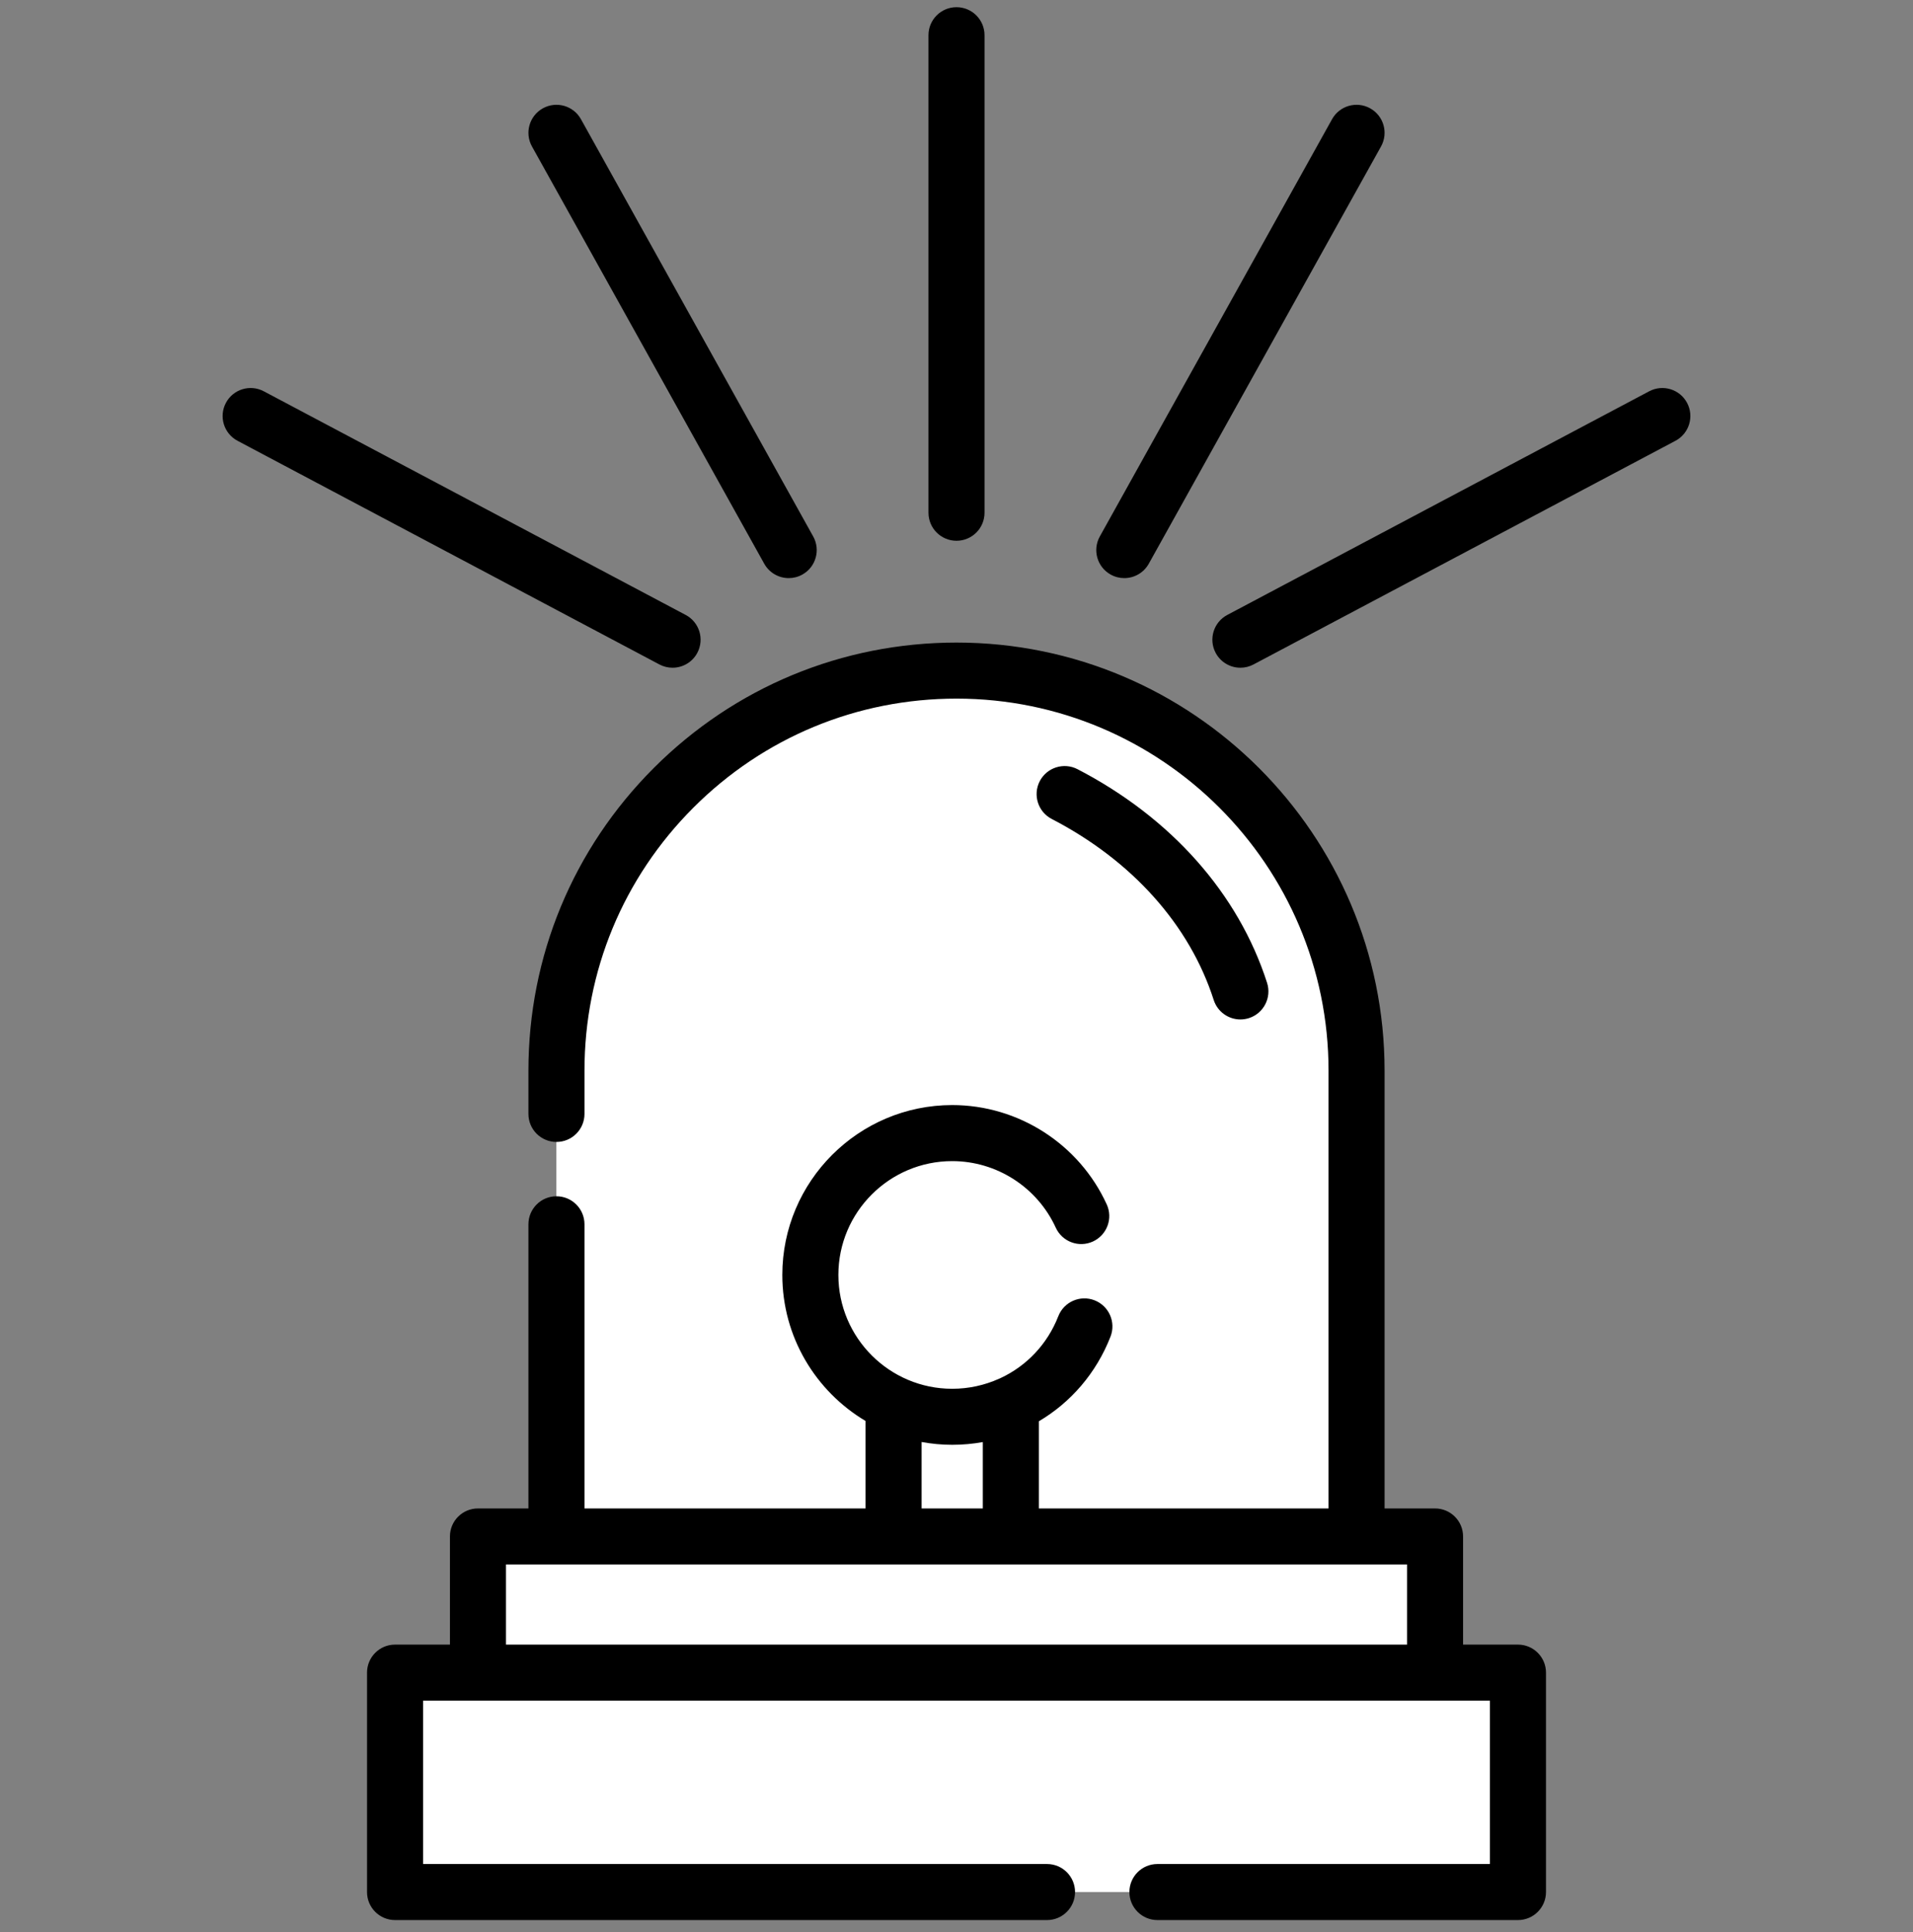
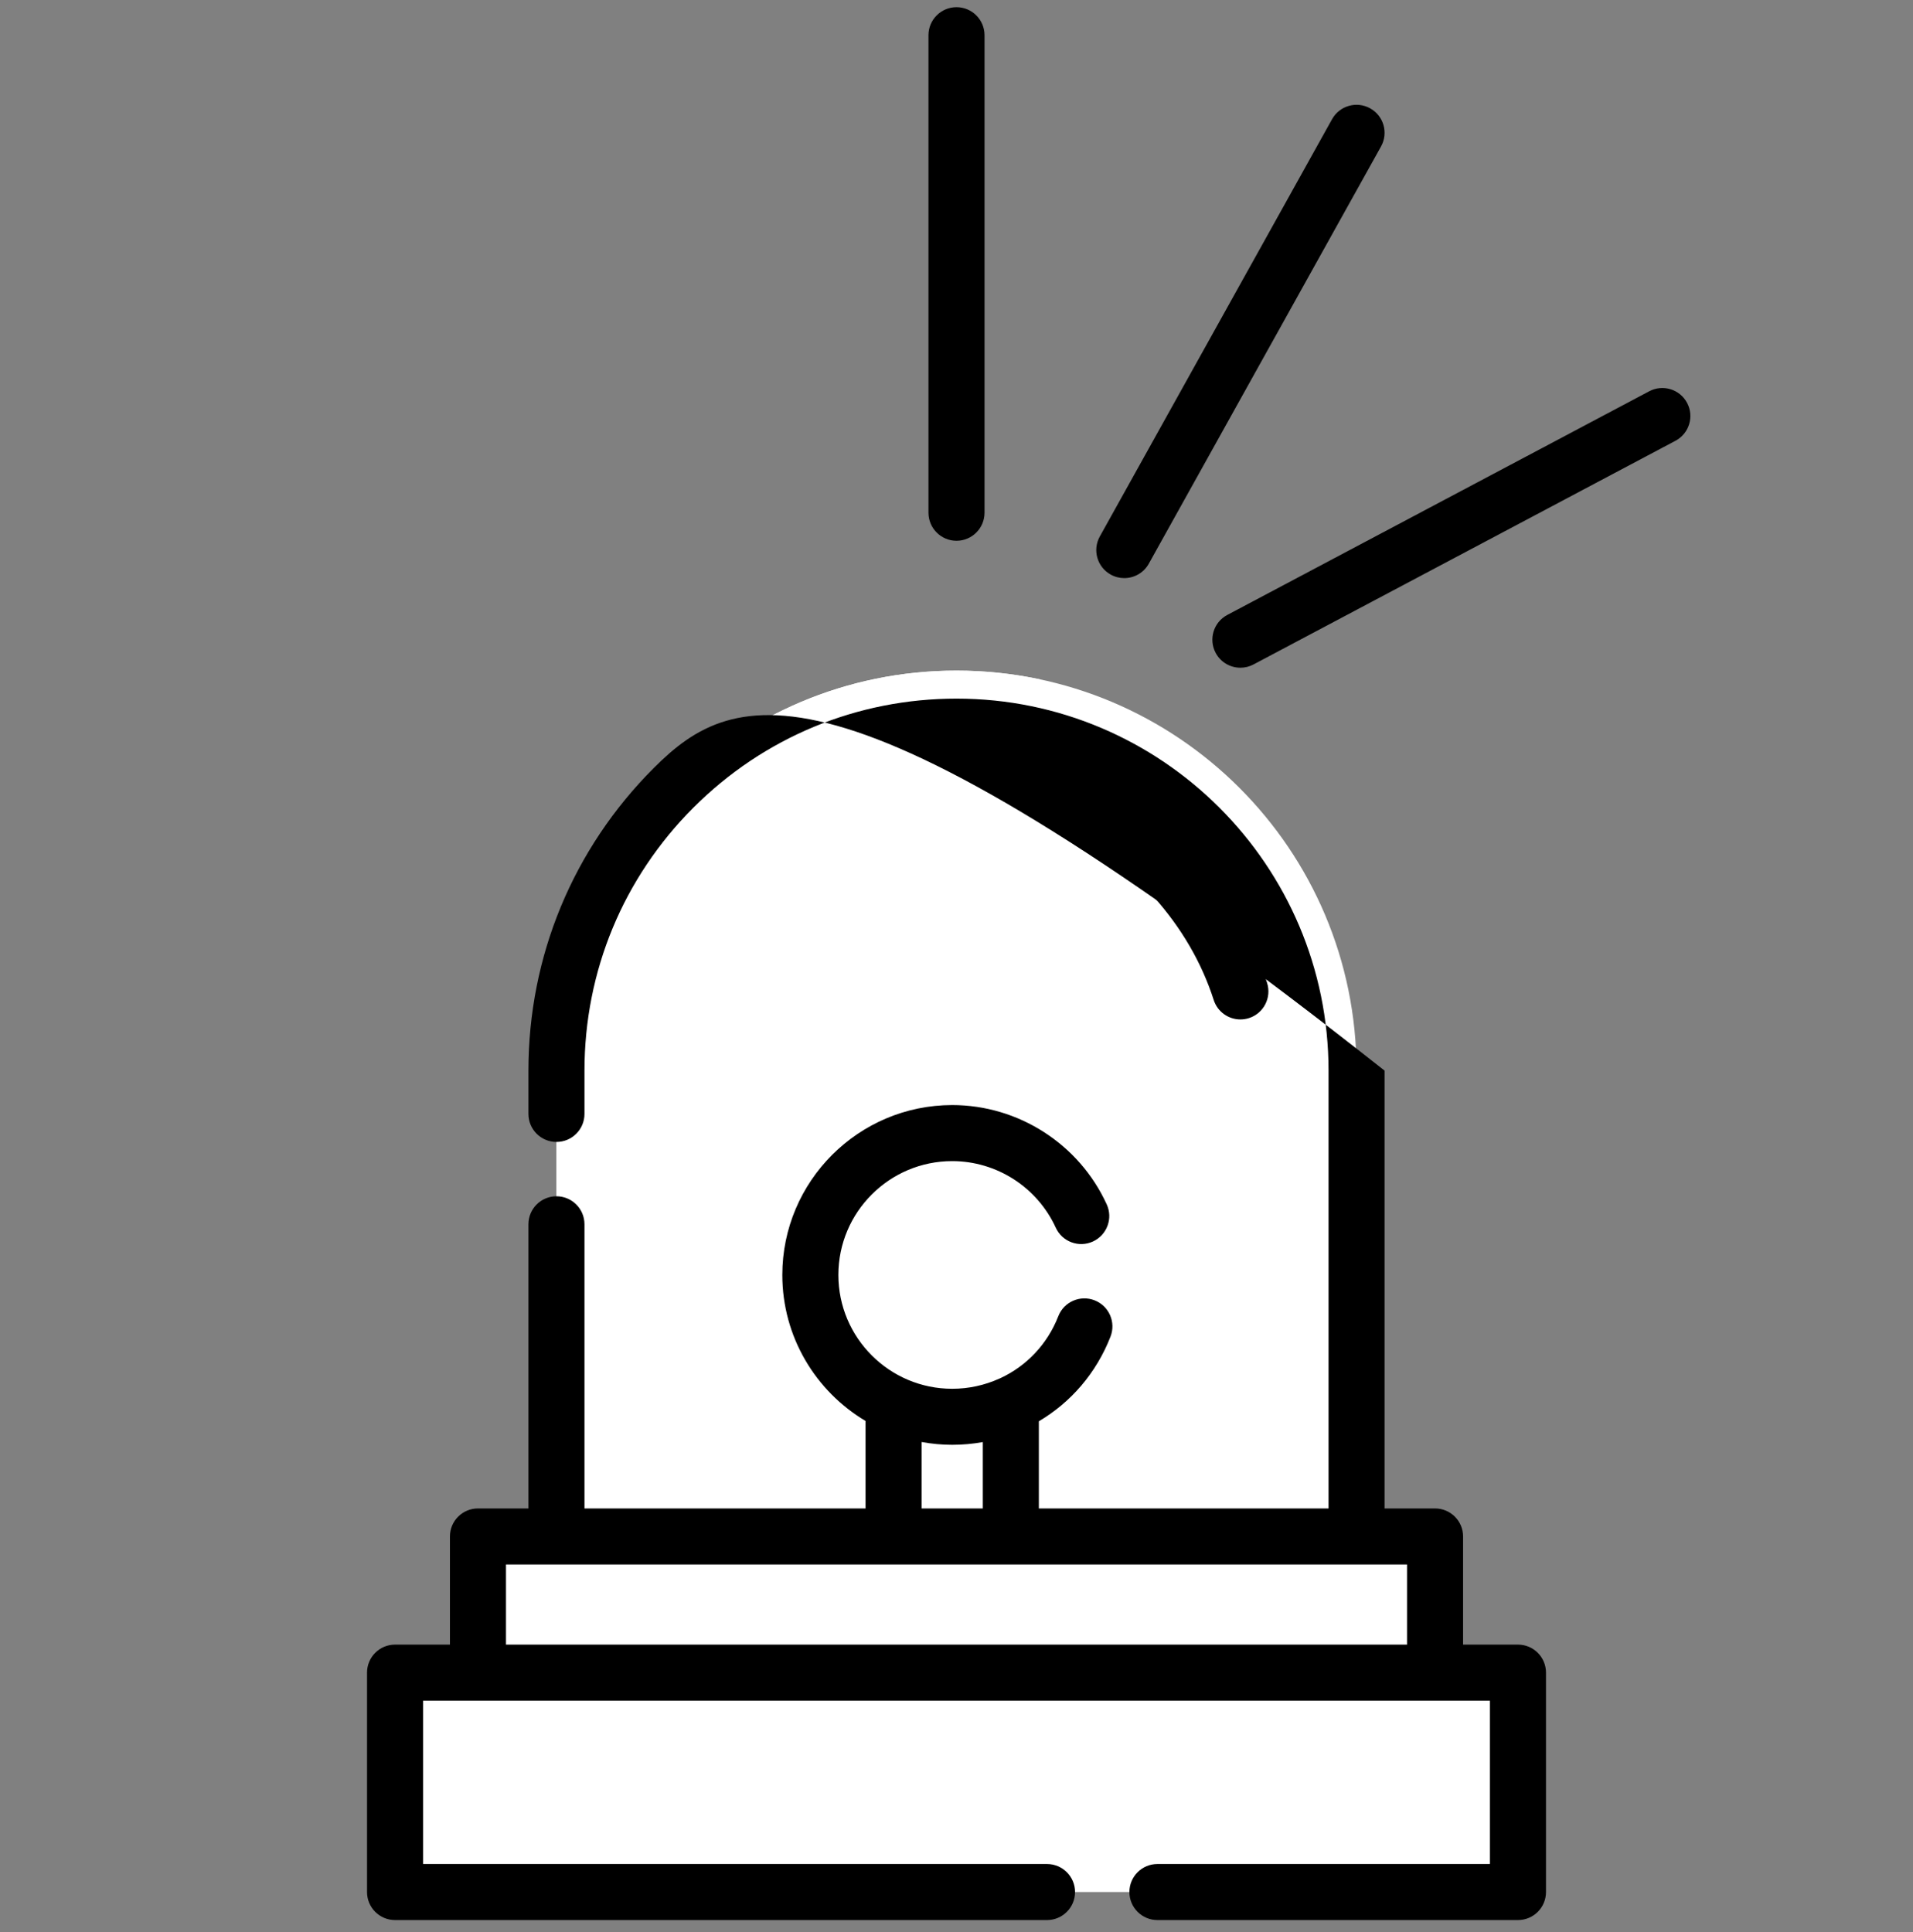
<svg xmlns="http://www.w3.org/2000/svg" width="100" height="101" viewBox="0 0 100 101" fill="none">
  <rect x="0" y="0" width="100" height="101" fill="#808080" stroke="none" />
  <g clip-path="url(#clip0_75_575)">
    <path d="M49.999 35.058C38.45 35.058 29.088 44.42 29.088 55.969V83.412H70.911V55.969C70.911 44.42 61.548 35.058 49.999 35.058Z" fill="white" />
    <path d="M54.385 35.52C52.97 35.218 51.504 35.058 49.999 35.058C38.45 35.058 29.088 44.42 29.088 55.969V83.412H37.859V55.969C37.859 45.925 44.941 37.535 54.385 35.52Z" fill="white" />
    <path d="M52.841 70.831H46.711V83.413H52.841V70.831Z" fill="white" />
    <path d="M75.016 80.321H24.984V90.011H75.016V80.321Z" fill="white" />
    <path d="M29.088 80.321H24.984V90.011H29.088V80.321Z" fill="white" />
    <path d="M79.35 87.44H20.65V98.91H79.35V87.44Z" fill="white" />
-     <path d="M24.984 87.44H20.65V98.91H24.984V87.44Z" fill="white" />
-     <path d="M49.775 74.067C53.871 74.067 57.191 70.747 57.191 66.651C57.191 62.555 53.871 59.235 49.775 59.235C45.68 59.235 42.359 62.555 42.359 66.651C42.359 70.747 45.68 74.067 49.775 74.067Z" fill="white" />
    <path d="M56.327 40.212C55.609 39.84 54.724 40.12 54.352 40.838C53.98 41.556 54.26 42.441 54.978 42.813C59.179 44.99 62.185 48.351 63.445 52.276C63.645 52.898 64.22 53.294 64.84 53.294C64.988 53.294 65.139 53.271 65.288 53.224C66.058 52.976 66.482 52.151 66.235 51.381C64.737 46.715 61.218 42.748 56.327 40.212Z" fill="black" />
-     <path d="M79.35 85.976H76.481V80.323C76.481 79.514 75.825 78.858 75.016 78.858H72.377V55.969C72.377 43.631 62.339 33.592 50 33.592C44.025 33.592 38.406 35.92 34.177 40.147C29.951 44.375 27.623 49.995 27.623 55.97V58.233C27.623 59.042 28.279 59.698 29.088 59.698C29.897 59.698 30.553 59.042 30.553 58.233V55.97C30.553 50.777 32.576 45.893 36.249 42.219C39.924 38.545 44.807 36.522 50 36.522C60.723 36.522 69.448 45.246 69.448 55.97V78.858H54.305V74.301C55.974 73.315 57.307 71.782 58.051 69.874C58.344 69.12 57.971 68.271 57.218 67.977C56.464 67.683 55.614 68.056 55.321 68.81C54.748 70.279 53.655 71.413 52.298 72.045C52.273 72.055 52.247 72.067 52.222 72.078C51.471 72.415 50.642 72.602 49.776 72.602C46.494 72.602 43.825 69.932 43.825 66.651C43.825 63.369 46.494 60.7 49.776 60.7C52.097 60.7 54.222 62.066 55.189 64.18C55.525 64.916 56.395 65.24 57.13 64.903C57.866 64.566 58.19 63.697 57.853 62.962C56.411 59.808 53.24 57.77 49.776 57.77C44.879 57.77 40.895 61.754 40.895 66.651C40.895 69.894 42.643 72.735 45.246 74.285V78.858H30.553V64.003C30.553 63.194 29.897 62.538 29.088 62.538C28.279 62.538 27.623 63.194 27.623 64.003V78.858H24.984C24.175 78.858 23.52 79.514 23.52 80.323V85.976H20.65C19.841 85.976 19.186 86.632 19.186 87.441V98.911C19.186 99.72 19.841 100.376 20.65 100.376H54.732C55.541 100.376 56.197 99.72 56.197 98.911C56.197 98.102 55.541 97.446 54.732 97.446H22.115V88.906H24.966C24.972 88.906 24.978 88.907 24.985 88.907C24.991 88.907 24.997 88.906 25.004 88.906H74.997C75.004 88.906 75.01 88.907 75.016 88.907C75.023 88.907 75.029 88.906 75.035 88.906H77.885V97.446H60.503C59.694 97.446 59.038 98.102 59.038 98.911C59.038 99.72 59.694 100.376 60.503 100.376H79.35C80.159 100.376 80.815 99.72 80.815 98.911V87.441C80.815 86.632 80.159 85.976 79.35 85.976ZM48.176 75.384C48.696 75.479 49.23 75.531 49.776 75.531C50.32 75.531 50.855 75.482 51.375 75.388V78.858H48.176V75.384H48.176ZM26.45 81.788H73.551V85.976H26.45V81.788Z" fill="black" />
+     <path d="M79.35 85.976H76.481V80.323C76.481 79.514 75.825 78.858 75.016 78.858H72.377V55.969C44.025 33.592 38.406 35.92 34.177 40.147C29.951 44.375 27.623 49.995 27.623 55.97V58.233C27.623 59.042 28.279 59.698 29.088 59.698C29.897 59.698 30.553 59.042 30.553 58.233V55.97C30.553 50.777 32.576 45.893 36.249 42.219C39.924 38.545 44.807 36.522 50 36.522C60.723 36.522 69.448 45.246 69.448 55.97V78.858H54.305V74.301C55.974 73.315 57.307 71.782 58.051 69.874C58.344 69.12 57.971 68.271 57.218 67.977C56.464 67.683 55.614 68.056 55.321 68.81C54.748 70.279 53.655 71.413 52.298 72.045C52.273 72.055 52.247 72.067 52.222 72.078C51.471 72.415 50.642 72.602 49.776 72.602C46.494 72.602 43.825 69.932 43.825 66.651C43.825 63.369 46.494 60.7 49.776 60.7C52.097 60.7 54.222 62.066 55.189 64.18C55.525 64.916 56.395 65.24 57.13 64.903C57.866 64.566 58.19 63.697 57.853 62.962C56.411 59.808 53.24 57.77 49.776 57.77C44.879 57.77 40.895 61.754 40.895 66.651C40.895 69.894 42.643 72.735 45.246 74.285V78.858H30.553V64.003C30.553 63.194 29.897 62.538 29.088 62.538C28.279 62.538 27.623 63.194 27.623 64.003V78.858H24.984C24.175 78.858 23.52 79.514 23.52 80.323V85.976H20.65C19.841 85.976 19.186 86.632 19.186 87.441V98.911C19.186 99.72 19.841 100.376 20.65 100.376H54.732C55.541 100.376 56.197 99.72 56.197 98.911C56.197 98.102 55.541 97.446 54.732 97.446H22.115V88.906H24.966C24.972 88.906 24.978 88.907 24.985 88.907C24.991 88.907 24.997 88.906 25.004 88.906H74.997C75.004 88.906 75.01 88.907 75.016 88.907C75.023 88.907 75.029 88.906 75.035 88.906H77.885V97.446H60.503C59.694 97.446 59.038 98.102 59.038 98.911C59.038 99.72 59.694 100.376 60.503 100.376H79.35C80.159 100.376 80.815 99.72 80.815 98.911V87.441C80.815 86.632 80.159 85.976 79.35 85.976ZM48.176 75.384C48.696 75.479 49.23 75.531 49.776 75.531C50.32 75.531 50.855 75.482 51.375 75.388V78.858H48.176V75.384H48.176ZM26.45 81.788H73.551V85.976H26.45V81.788Z" fill="black" />
    <path d="M50 28.27C50.809 28.27 51.465 27.614 51.465 26.805V1.84C51.465 1.031 50.809 0.376 50 0.376C49.191 0.376 48.535 1.031 48.535 1.84V26.805C48.535 27.614 49.191 28.27 50 28.27Z" fill="black" />
-     <path d="M39.949 29.469C40.217 29.951 40.716 30.222 41.23 30.222C41.471 30.222 41.715 30.163 41.941 30.037C42.648 29.644 42.902 28.751 42.509 28.045L30.368 6.231C29.975 5.524 29.083 5.27 28.376 5.664C27.669 6.057 27.415 6.949 27.808 7.656L39.949 29.469Z" fill="black" />
-     <path d="M35.157 34.907C35.682 34.907 36.19 34.624 36.452 34.129C36.831 33.414 36.559 32.527 35.844 32.148L13.788 20.455C13.073 20.076 12.186 20.348 11.808 21.063C11.429 21.778 11.701 22.664 12.416 23.043L34.472 34.737C34.691 34.853 34.925 34.907 35.157 34.907Z" fill="black" />
    <path d="M58.059 30.037C58.285 30.163 58.529 30.222 58.77 30.222C59.285 30.222 59.784 29.951 60.052 29.469L72.192 7.656C72.586 6.949 72.332 6.057 71.625 5.664C70.918 5.27 70.026 5.524 69.632 6.231L57.492 28.044C57.098 28.752 57.352 29.644 58.059 30.037Z" fill="black" />
    <path d="M88.191 21.063C87.812 20.348 86.925 20.076 86.21 20.455L64.154 32.148C63.439 32.527 63.167 33.414 63.546 34.129C63.809 34.625 64.316 34.907 64.841 34.907C65.073 34.907 65.308 34.852 65.526 34.736L87.583 23.043C88.298 22.664 88.57 21.778 88.191 21.063Z" fill="black" />
  </g>
  <defs>
    <clipPath id="clip0_75_575">
      <rect width="100" height="100" fill="white" transform="translate(0 0.376)" />
    </clipPath>
  </defs>
</svg>